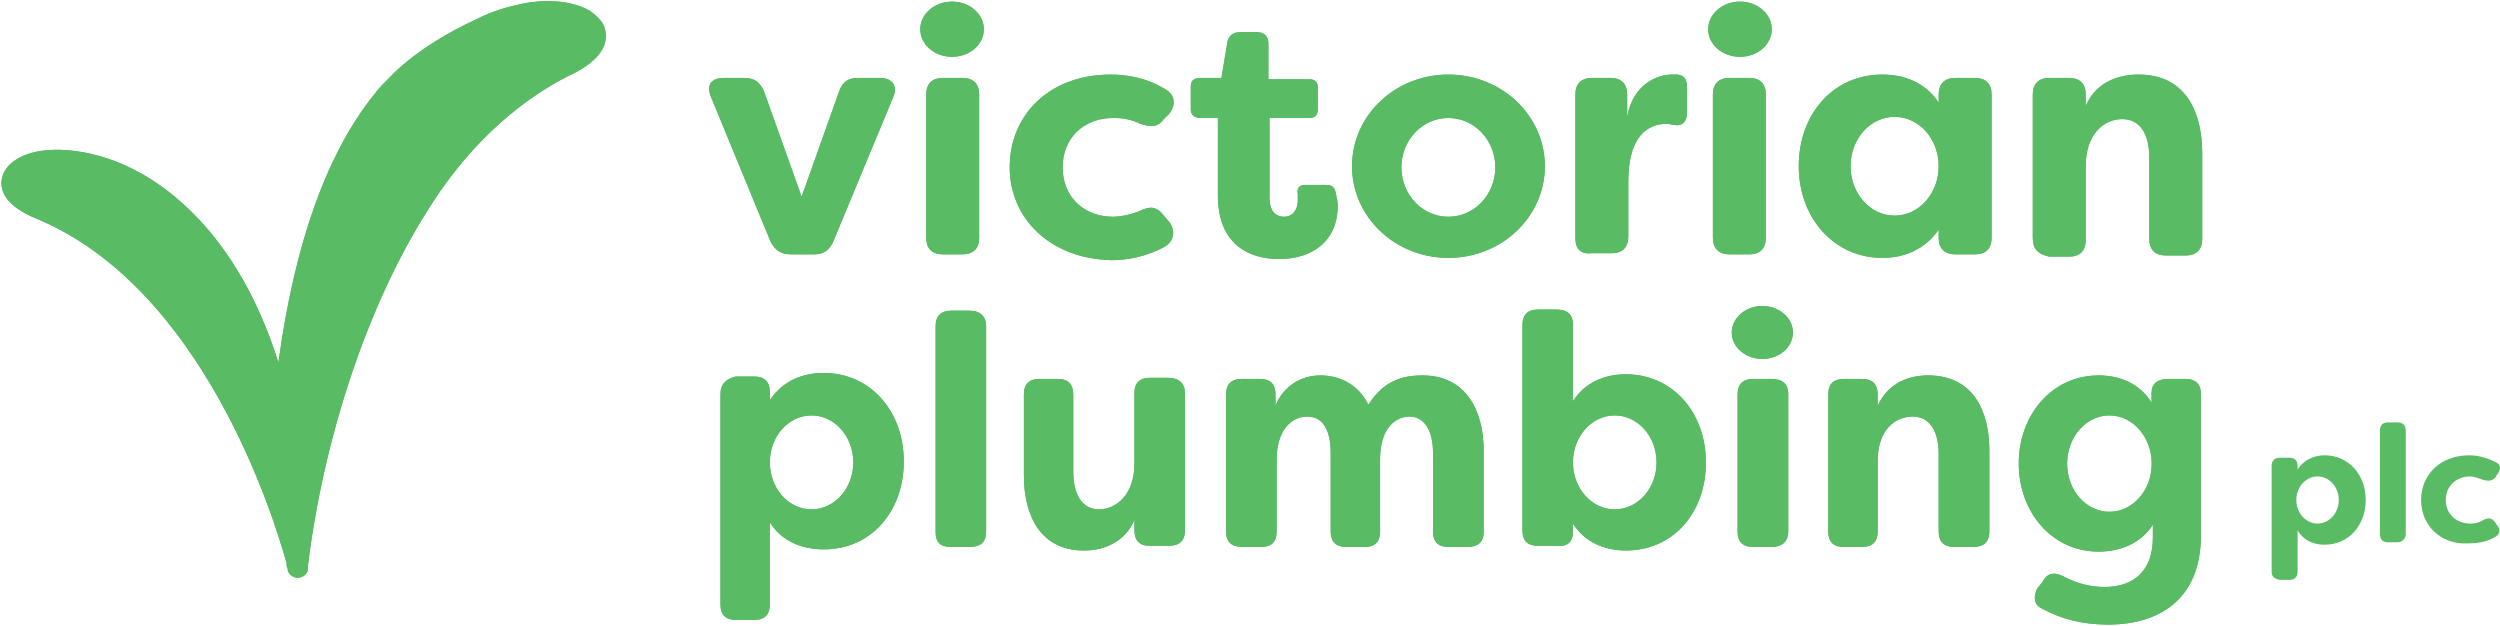
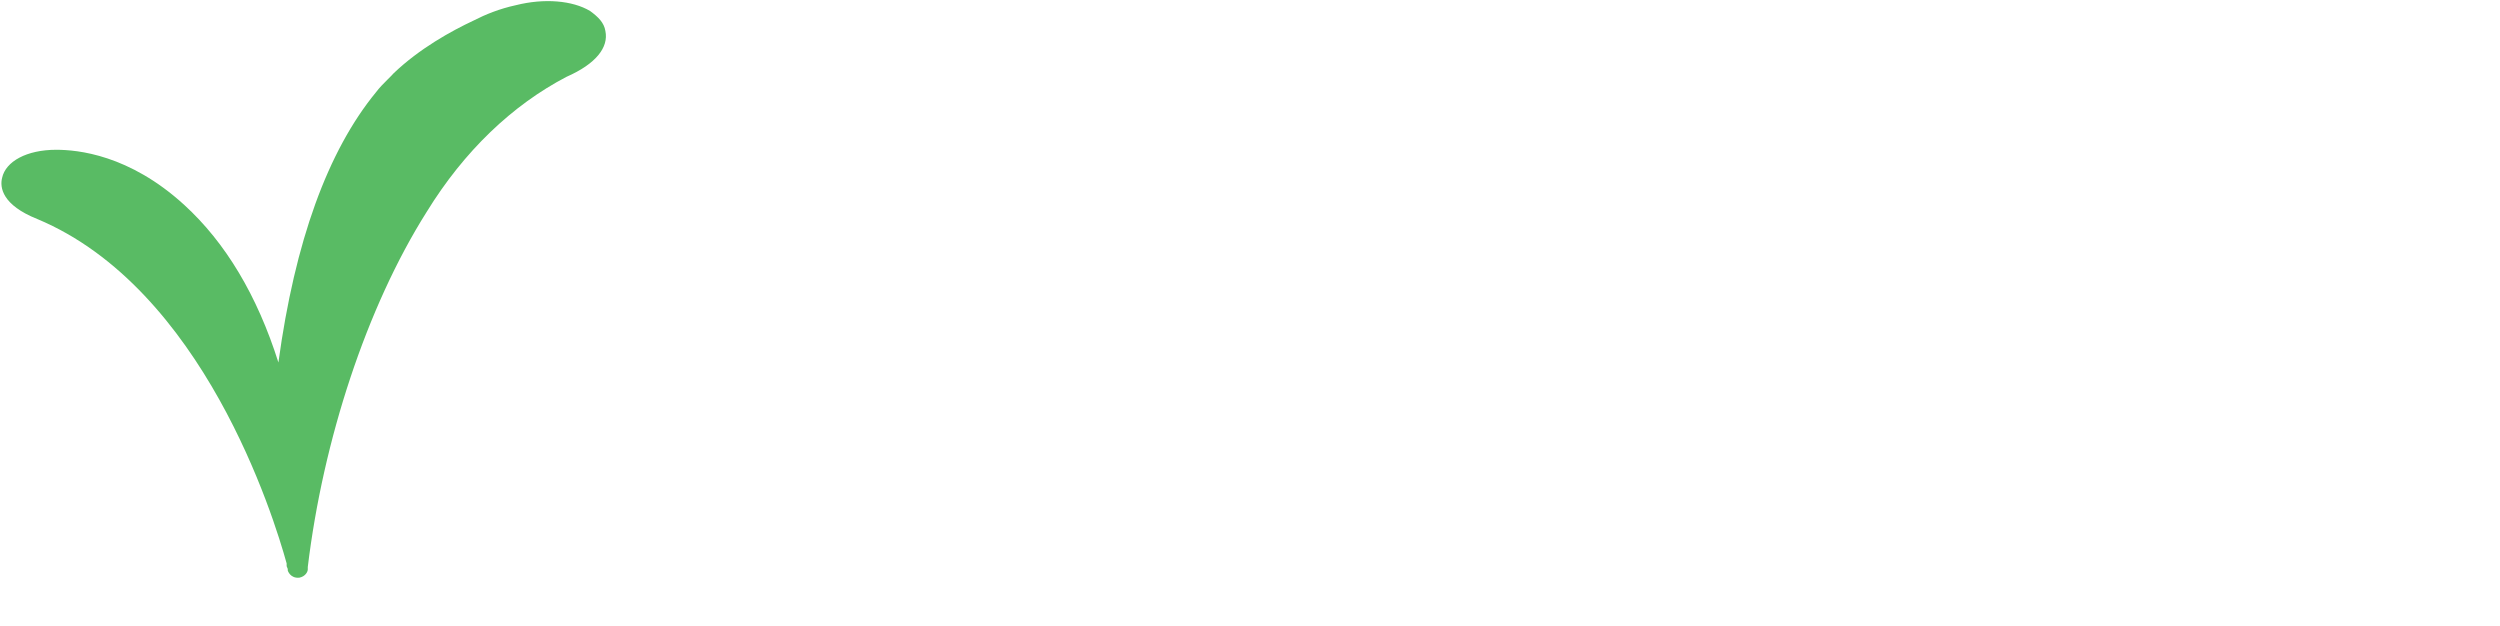
<svg xmlns="http://www.w3.org/2000/svg" version="1.2" viewBox="0 0 1549 388" width="1549" height="388">
  <style>.a{fill:#59bb64}</style>
-   <path fill-rule="evenodd" class="a" d="m477.7 150.3l-37.2-90.3c-2.9-7.3 0-11.7 8.1-11.7h13.1c5.8 0 9.4 3 11.6 8.1l23.4 65.5 23.3-65.5c2.2-5.9 5.8-8.1 11.6-8.1h13.9c7.3 0 10.9 5.1 8 11.7l-37.2 89.6c-2.2 5.1-5.8 8-11.6 8h-14.6c-5.8 0-9.5-2.2-12.4-7.3zm112.2-115.1c-10.9 0-19.7-7.6-19.7-17.1 0-9.4 8.8-17.1 19.7-17.1 10.9 0 19.7 7.7 19.7 17.1 0 9.5-8.8 17.1-19.7 17.1zm-5.8 13.1h12.4c6.5 0 10.2 3.7 10.2 10.2v88.9c0 6.5-3.7 10.2-10.2 10.2h-12.4c-6.6 0-10.2-3.7-10.2-10.2v-88.9c0-6.5 3.6-10.2 10.2-10.2zm41.5 55.4c0-32.1 24.1-57.5 62.7-57.5 10.2 0 22.6 2.1 34.2 9.4 5.9 3.7 5.9 9.5 2.2 14.6l-3.6 3.6c-3.7 5.1-8 5.1-14.6 2.9-7.3-3.6-13.8-3.6-16.8-3.6-18.2 0-31.3 12.4-31.3 30.6 0 18.2 13.1 30.6 31.3 30.6 3 0 9.5-0.7 16.8-3.7 5.8-2.9 10.2-2.9 14.6 3l3.6 4.3c3.7 5.1 2.9 11.7-3.6 15.3-11 5.8-22.6 8-32.1 8-38.6-0.7-63.4-26.2-63.4-57.5zm129 17.5v-48.1h-10.9c-3.7 0-5.9-2.2-5.9-5.1v-14.6c0-3.6 2.2-5.1 5.9-5.1h13.1l3.6-21.8c0.7-4.4 3.7-6.6 8-6.6h10.2c5.1 0 7.3 2.9 7.3 7.3v21.9h25.5c3.7 0 5.1 2.2 5.1 5.1v13.8c0 3.6-2.2 5.1-5.1 5.1h-24.8v49.5c0 8 3.7 11.7 8.8 11.7 5.8 0 8.7-4.4 8.7-10.2v-3.7c-0.7-3.6 0.8-5.8 4.4-5.8h13.1c2.9 0 5.1 0.7 5.9 4.4 0.7 2.9 1.4 6.5 1.4 8 0 23.3-16.7 33.5-36.4 33.5-18.2 0-37.9-8.7-37.9-39.3zm142.8 38.6c-33 0-59.7-25.4-59.7-56.8 0-31.5 26.7-56.8 59.7-56.8 33 0 59.8 25.3 59.8 56.8 0 31.4-26.8 56.8-59.8 56.8zm29.1-56.1c0-16.9-13-30.6-29.1-30.6-16.1 0-29.1 13.7-29.1 30.6 0 16.9 13 30.6 29.1 30.6 16.1 0 29.1-13.7 29.1-30.6zm49.6 43.7v-88.9c0-6.5 3.6-10.2 10.2-10.2h11.7c6.5 0 10.2 3.7 10.2 10.2v13.9c3.6-20.4 18.9-26.2 27.6-26.2h3.7c5.1 0.7 5.8 4.3 5.8 8.7v14.6c0 5.8-2.9 8.7-7.3 8-2.2 0-3.6-0.8-5.1-0.8-12.4 0-24 8.1-24 35.7v34.3c0 6.5-3.7 10.2-10.2 10.2h-12.4c-6.6 0.7-10.2-2.2-10.2-9.5zm102-112.2c-10.9 0-19.7-7.6-19.7-17.1 0-9.4 8.8-17.1 19.7-17.1 10.9 0 19.7 7.7 19.7 17.1 0 9.5-8.8 17.1-19.7 17.1zm-6.6 13.1h12.4c6.6 0 10.2 3.7 10.2 10.2v88.9c0 6.5-3.6 10.2-10.2 10.2h-12.4c-6.5 0-10.2-3.7-10.2-10.2v-88.9c0-6.5 3.7-10.2 10.2-10.2zm129.7 15.3v-5.1c0-6.5 3.7-10.2 10.2-10.2h12.4c6.6 0 10.2 3.7 10.2 10.2v88.9c0 6.5-3.6 10.2-10.2 10.2h-12.4c-6.5 0-10.2-3.7-10.2-10.2v-5.1c-8 11.6-20.4 17.5-34.9 17.5-29.9 0-51.8-24.8-51.8-56.8 0-32.1 21.2-56.8 51.8-56.8 13.8 0 26.9 5.1 34.9 17.4zm0 39.4c0-17-12.2-30.6-27.3-30.6-15.1 0-27.3 13.6-27.3 30.6 0 16.9 12.2 30.6 27.3 30.6 15.1 0 27.3-13.7 27.3-30.6zm58.3 44.4v-88.9c0-6.5 3.7-10.2 10.2-10.2h12.4c6.6 0 10.2 3.7 10.2 10.2v7.3c5.1-12.4 16.8-19.6 32.8-19.6 29.2 0 39.4 23.3 39.4 48.8v53.1c0 6.6-3.7 10.2-10.2 10.2h-12.4c-6.6 0-10.2-3.6-10.2-10.2v-50.2c0-15.3-5.9-24.1-16.8-24.1-10.9 0-22.6 8.8-22.6 29.2v45.8c0 6.6-3.6 10.2-10.2 10.2h-12.4c-6.5-1.4-10.2-4.3-10.2-11.6zm-803.7 85.9h11.7c5.8 0 9.5 2.9 9.5 9.5v5.1c8-11.7 19.7-16.8 33.5-16.8 29.1 0 49.5 24.1 49.5 54.7 0 31.3-20.4 54.6-49.5 54.6-13.8 0-26.2-5.1-33.5-16.8v51c0 5.8-2.9 9.5-9.5 9.5h-11.7c-5.8 0-9.4-2.9-9.4-9.5v-130.3c0-6.6 3.6-9.5 9.4-11zm72.9 53.2c0-16.1-11.6-29.1-25.9-29.1-14.3 0-25.8 13-25.8 29.1 0 16.1 11.5 29.1 25.8 29.1 14.3 0 25.9-13 25.9-29.1zm51 43v-127.5c0-6.5 3.7-9.5 9.5-9.5h11.6c6.6 0 10.2 3.7 10.2 9.5v127.5c0 6.5-3.6 9.4-10.2 9.4h-11.6c-6.6 0-9.5-2.9-9.5-9.4zm54.7-35v-50.2c0-6.6 3.6-9.5 9.4-9.5h11.7c6.6 0 9.5 3.6 9.5 9.5v48c0 14.6 5.8 23.3 16 23.3 10.2 0 21.9-8.7 21.9-28.4v-43.7c0-6.5 3.6-9.4 9.4-9.4h11.7c6.5 0 10.2 3.6 10.2 9.4v85.2c0 6.6-3.7 9.5-10.2 9.5h-11.7c-6.5 0-9.4-3.6-9.4-9.5v-6.5c-5.1 11.6-16.1 18.9-31.4 18.9-26.9 0-37.1-21.8-37.1-46.6zm125.3 35v-85.2c0-6.6 3.6-9.5 9.5-9.5h11.6c6.6 0 9.5 3.6 9.5 9.5v7.2c4.4-11.6 15.3-18.9 27.7-18.9 11.6 0 23.3 5.1 29.9 18.2 9.4-15.3 21.8-18.2 33.5-18.2 26.9 0 37.9 21.8 37.9 46.6v50.3c0 6.5-3.7 9.4-10.2 9.4h-11.7c-6.6 0-9.5-3.6-9.5-9.4v-48.8c0-14.6-5.8-22.6-14.5-22.6-8.8 0-18.3 7.3-18.3 26.2v45.2c0 6.5-3.6 9.4-9.4 9.4h-11.7c-6.5 0-9.5-3.6-9.5-9.4v-48.8c0-14.6-5.1-22.6-14.5-22.6-9.5 0-19 8-19 26.9v44.5c0 6.5-3.6 9.4-9.5 9.4h-11.6c-6.6 0-10.2-2.9-10.2-9.4zm204.7 8.7h-11.6c-5.9 0-9.5-2.9-9.5-9.5v-127.4c0-5.8 2.9-9.5 9.5-9.5h11.6c6.6 0 10.2 2.9 10.2 9.5v47.3c7.3-11.6 19.7-16.7 32.8-16.7 29.2 0 49.6 24 49.6 54.6 0 31.3-20.4 54.6-49.6 54.6-13.1 0-25.5-5.1-32.8-16.7v5.1c0 6.5-3.6 9.4-10.2 8.7zm62-51.7c0-16.1-11.6-29.1-25.9-29.1-14.3 0-25.9 13-25.9 29.1 0 16.1 11.6 29.1 25.9 29.1 14.3 0 25.9-13 25.9-29.1zm65.5-64.1c-10.4 0-18.9-7.3-18.9-16.4 0-9 8.5-16.4 18.9-16.4 10.5 0 19 7.4 19 16.4 0 9.1-8.5 16.4-19 16.4zm-5.8 12.4h11.7c6.5 0 10.2 2.9 10.2 9.5v85.2c0 5.8-3.7 9.4-10.2 9.4h-11.7c-5.8 0-9.5-2.9-9.5-9.4v-85.2c0-6.6 3.7-9.5 9.5-9.5zm46.7 94.7v-85.2c0-6.6 3.6-9.5 9.4-9.5h11.7c6.5 0 9.5 3.6 9.5 9.5v7.2c5.1-11.6 16-18.9 31.3-18.9 27.7 0 37.9 21.8 37.9 46.6v50.3c0 6.5-3.7 9.4-10.2 9.4h-11.7c-6.5 0-9.5-3.6-9.5-9.4v-48.1c0-14.6-5.8-23.3-16-23.3-10.9 0-21.8 8-21.8 27.7v43.7c0 6.5-3.7 9.4-9.5 9.4h-11.7c-5.8 0-9.4-2.9-9.4-9.4zm132.6 31.3c2.9-5.8 7.3-6.6 13.1-3.7 8 4.4 16.7 6.6 25.5 6.6 17.5 0 29.9-9.5 29.9-30.6v-8c-7.3 11.6-20.4 16.7-33.6 16.7-29.1 0-49.5-24.7-49.5-54.6 0-29.8 20.4-54.6 49.5-54.6 13.2 0 25.5 5.1 32.8 16.8v-5.9c0-5.8 3.7-8.7 10.2-8.7h11c5.8 0 9.4 2.9 9.4 9.5v87.3c0 40.1-26.2 55.4-57.5 55.4-16.1 0-29.2-3.6-40.1-9.5-5.8-2.2-6.6-7.3-3.7-13.1zm67.8-73.5c0-16.5-11.7-29.9-26.2-29.9-14.5 0-26.2 13.4-26.2 29.9 0 16.5 11.7 29.8 26.2 29.8 14.5 0 26.2-13.3 26.2-29.8z" />
  <path fill-rule="evenodd" class="a" d="m375.1 19.2c-0.8-5.1-4.4-8.7-9.5-12.4-10.9-6.5-28.4-8-45.9-3.6-10.2 2.2-19 5.8-26.2 9.5-13.9 6.5-33.6 17.4-49.6 32.7l-1.4 1.5-2.2 2.2c-2.9 2.9-5.1 5.1-7.3 8-29.9 36.4-50.3 92.5-60.5 167.5-13.1-41.5-32.8-74.3-58.3-97.6-34.2-31.3-66.3-34.2-79.4-34.2-18.2 0-31.3 7.2-33.5 17.4-1.5 5.9 0 16.8 21.8 25.5 102.8 43 146.5 184.3 154.5 213.4v1.5c0 0.7 0.7 1.4 0.7 2.2v0.7c0 0 1.5 5.1 7.3 4.4 3.7-0.8 5.1-3.7 5.1-5.1v-1.5c9.5-78.6 36.4-160.9 73.6-219.9 23.3-37.9 53.2-66.3 86.7-83.8 18.2-8 26.2-18.2 24.1-28.4z" />
-   <path fill-rule="evenodd" class="a" d="m477.7 150.3l-37.2-90.3c-2.9-7.3 0-11.7 8.1-11.7h13.1c5.8 0 9.4 3 11.6 8.1l23.4 65.5 23.3-65.5c2.2-5.9 5.8-8.1 11.6-8.1h13.9c7.3 0 10.9 5.1 8 11.7l-37.2 89.6c-2.2 5.1-5.8 8-11.6 8h-14.6c-5.8 0-9.5-2.2-12.4-7.3zm112.2-115.1c-10.9 0-19.7-7.6-19.7-17.1 0-9.4 8.8-17.1 19.7-17.1 10.9 0 19.7 7.7 19.7 17.1 0 9.5-8.8 17.1-19.7 17.1zm-5.8 13.1h12.4c6.5 0 10.2 3.7 10.2 10.2v88.9c0 6.5-3.7 10.2-10.2 10.2h-12.4c-6.6 0-10.2-3.7-10.2-10.2v-88.9c0-6.5 3.6-10.2 10.2-10.2zm41.5 55.4c0-32.1 24.1-57.5 62.7-57.5 10.2 0 22.6 2.1 34.2 9.4 5.9 3.7 5.9 9.5 2.2 14.6l-3.6 3.6c-3.7 5.1-8 5.1-14.6 2.9-7.3-3.6-13.8-3.6-16.8-3.6-18.2 0-31.3 12.4-31.3 30.6 0 18.2 13.1 30.6 31.3 30.6 3 0 9.5-0.7 16.8-3.7 5.8-2.9 10.2-2.9 14.6 3l3.6 4.3c3.7 5.1 2.9 11.7-3.6 15.3-11 5.8-22.6 8-32.1 8-38.6-0.7-63.4-26.2-63.4-57.5zm129 17.5v-48.1h-10.9c-3.7 0-5.9-2.2-5.9-5.1v-14.6c0-3.6 2.2-5.1 5.9-5.1h13.1l3.6-21.8c0.7-4.4 3.7-6.6 8-6.6h10.2c5.1 0 7.3 2.9 7.3 7.3v21.9h25.5c3.7 0 5.1 2.2 5.1 5.1v13.8c0 3.6-2.2 5.1-5.1 5.1h-24.8v49.5c0 8 3.7 11.7 8.8 11.7 5.8 0 8.7-4.4 8.7-10.2v-3.7c-0.7-3.6 0.8-5.8 4.4-5.8h13.1c2.9 0 5.1 0.7 5.9 4.4 0.7 2.9 1.4 6.5 1.4 8 0 23.3-16.7 33.5-36.4 33.5-18.2 0-37.9-8.7-37.9-39.3zm142.8 38.6c-33 0-59.7-25.4-59.7-56.8 0-31.5 26.7-56.8 59.7-56.8 33 0 59.8 25.3 59.8 56.8 0 31.4-26.8 56.8-59.8 56.8zm29.1-56.1c0-16.9-13-30.6-29.1-30.6-16.1 0-29.1 13.7-29.1 30.6 0 16.9 13 30.6 29.1 30.6 16.1 0 29.1-13.7 29.1-30.6zm49.6 43.7v-88.9c0-6.5 3.6-10.2 10.2-10.2h11.7c6.5 0 10.2 3.7 10.2 10.2v13.9c3.6-20.4 18.9-26.2 27.6-26.2h3.7c5.1 0.7 5.8 4.3 5.8 8.7v14.6c0 5.8-2.9 8.7-7.3 8-2.2 0-3.6-0.8-5.1-0.8-12.4 0-24 8.1-24 35.7v34.3c0 6.5-3.7 10.2-10.2 10.2h-12.4c-6.6 0.7-10.2-2.2-10.2-9.5zm102-112.2c-10.9 0-19.7-7.6-19.7-17.1 0-9.4 8.8-17.1 19.7-17.1 10.9 0 19.7 7.7 19.7 17.1 0 9.5-8.8 17.1-19.7 17.1zm-6.6 13.1h12.4c6.6 0 10.2 3.7 10.2 10.2v88.9c0 6.5-3.6 10.2-10.2 10.2h-12.4c-6.5 0-10.2-3.7-10.2-10.2v-88.9c0-6.5 3.7-10.2 10.2-10.2zm129.7 15.3v-5.1c0-6.5 3.7-10.2 10.2-10.2h12.4c6.6 0 10.2 3.7 10.2 10.2v88.9c0 6.5-3.6 10.2-10.2 10.2h-12.4c-6.5 0-10.2-3.7-10.2-10.2v-5.1c-8 11.6-20.4 17.5-34.9 17.5-29.9 0-51.8-24.8-51.8-56.8 0-32.1 21.2-56.8 51.8-56.8 13.8 0 26.9 5.1 34.9 17.4zm0 39.4c0-17-12.2-30.6-27.3-30.6-15.1 0-27.3 13.6-27.3 30.6 0 16.9 12.2 30.6 27.3 30.6 15.1 0 27.3-13.7 27.3-30.6zm58.3 44.4v-88.9c0-6.5 3.7-10.2 10.2-10.2h12.4c6.6 0 10.2 3.7 10.2 10.2v7.3c5.1-12.4 16.8-19.6 32.8-19.6 29.2 0 39.4 23.3 39.4 48.8v53.1c0 6.6-3.7 10.2-10.2 10.2h-12.4c-6.6 0-10.2-3.6-10.2-10.2v-50.2c0-15.3-5.9-24.1-16.8-24.1-10.9 0-22.6 8.8-22.6 29.2v45.8c0 6.6-3.6 10.2-10.2 10.2h-12.4c-6.5-1.4-10.2-4.3-10.2-11.6zm-803.7 85.9h11.7c5.8 0 9.5 2.9 9.5 9.5v5.1c8-11.7 19.7-16.8 33.5-16.8 29.1 0 49.5 24.1 49.5 54.7 0 31.3-20.4 54.6-49.5 54.6-13.8 0-26.2-5.1-33.5-16.8v51c0 5.8-2.9 9.5-9.5 9.5h-11.7c-5.8 0-9.4-2.9-9.4-9.5v-130.3c0-6.6 3.6-9.5 9.4-11zm72.9 53.2c0-16.1-11.6-29.1-25.9-29.1-14.3 0-25.8 13-25.8 29.1 0 16.1 11.5 29.1 25.8 29.1 14.3 0 25.9-13 25.9-29.1zm51 43v-127.5c0-6.5 3.7-9.5 9.5-9.5h11.6c6.6 0 10.2 3.7 10.2 9.5v127.5c0 6.5-3.6 9.4-10.2 9.4h-11.6c-6.6 0-9.5-2.9-9.5-9.4zm54.7-35v-50.2c0-6.6 3.6-9.5 9.4-9.5h11.7c6.6 0 9.5 3.6 9.5 9.5v48c0 14.6 5.8 23.3 16 23.3 10.2 0 21.9-8.7 21.9-28.4v-43.7c0-6.5 3.6-9.4 9.4-9.4h11.7c6.5 0 10.2 3.6 10.2 9.4v85.2c0 6.6-3.7 9.5-10.2 9.5h-11.7c-6.5 0-9.4-3.6-9.4-9.5v-6.5c-5.1 11.6-16.1 18.9-31.4 18.9-26.9 0-37.1-21.8-37.1-46.6zm125.3 35v-85.2c0-6.6 3.6-9.5 9.5-9.5h11.6c6.6 0 9.5 3.6 9.5 9.5v7.2c4.4-11.6 15.3-18.9 27.7-18.9 11.6 0 23.3 5.1 29.9 18.2 9.4-15.3 21.8-18.2 33.5-18.2 26.9 0 37.9 21.8 37.9 46.6v50.3c0 6.5-3.7 9.4-10.2 9.4h-11.7c-6.6 0-9.5-3.6-9.5-9.4v-48.8c0-14.6-5.8-22.6-14.5-22.6-8.8 0-18.3 7.3-18.3 26.2v45.2c0 6.5-3.6 9.4-9.4 9.4h-11.7c-6.5 0-9.5-3.6-9.5-9.4v-48.8c0-14.6-5.1-22.6-14.5-22.6-9.5 0-19 8-19 26.9v44.5c0 6.5-3.6 9.4-9.5 9.4h-11.6c-6.6 0-10.2-2.9-10.2-9.4zm204.7 8.7h-11.6c-5.9 0-9.5-2.9-9.5-9.5v-127.4c0-5.8 2.9-9.5 9.5-9.5h11.6c6.6 0 10.2 2.9 10.2 9.5v47.3c7.3-11.6 19.7-16.7 32.8-16.7 29.2 0 49.6 24 49.6 54.6 0 31.3-20.4 54.6-49.6 54.6-13.1 0-25.5-5.1-32.8-16.7v5.1c0 6.5-3.6 9.4-10.2 8.7zm62-51.7c0-16.1-11.6-29.1-25.9-29.1-14.3 0-25.9 13-25.9 29.1 0 16.1 11.6 29.1 25.9 29.1 14.3 0 25.9-13 25.9-29.1zm65.5-64.1c-10.4 0-18.9-7.3-18.9-16.4 0-9 8.5-16.4 18.9-16.4 10.5 0 19 7.4 19 16.4 0 9.1-8.5 16.4-19 16.4zm-5.8 12.4h11.7c6.5 0 10.2 2.9 10.2 9.5v85.2c0 5.8-3.7 9.4-10.2 9.4h-11.7c-5.8 0-9.5-2.9-9.5-9.4v-85.2c0-6.6 3.7-9.5 9.5-9.5zm46.7 94.7v-85.2c0-6.6 3.6-9.5 9.4-9.5h11.7c6.5 0 9.5 3.6 9.5 9.5v7.2c5.1-11.6 16-18.9 31.3-18.9 27.7 0 37.9 21.8 37.9 46.6v50.3c0 6.5-3.7 9.4-10.2 9.4h-11.7c-6.5 0-9.5-3.6-9.5-9.4v-48.1c0-14.6-5.8-23.3-16-23.3-10.9 0-21.8 8-21.8 27.7v43.7c0 6.5-3.7 9.4-9.5 9.4h-11.7c-5.8 0-9.4-2.9-9.4-9.4zm132.6 31.3c2.9-5.8 7.3-6.6 13.1-3.7 8 4.4 16.7 6.6 25.5 6.6 17.5 0 29.9-9.5 29.9-30.6v-8c-7.3 11.6-20.4 16.7-33.6 16.7-29.1 0-49.5-24.7-49.5-54.6 0-29.8 20.4-54.6 49.5-54.6 13.2 0 25.5 5.1 32.8 16.8v-5.9c0-5.8 3.7-8.7 10.2-8.7h11c5.8 0 9.4 2.9 9.4 9.5v87.3c0 40.1-26.2 55.4-57.5 55.4-16.1 0-29.2-3.6-40.1-9.5-5.8-2.2-6.6-7.3-3.7-13.1zm67.8-73.5c0-16.5-11.7-29.9-26.2-29.9-14.5 0-26.2 13.4-26.2 29.9 0 16.5 11.7 29.8 26.2 29.8 14.5 0 26.2-13.3 26.2-29.8z" />
-   <path fill-rule="evenodd" class="a" d="m375.1 19.2c-0.8-5.1-4.4-8.7-9.5-12.4-10.9-6.5-28.4-8-45.9-3.6-10.2 2.2-19 5.8-26.2 9.5-13.9 6.5-33.6 17.4-49.6 32.7l-1.4 1.5-2.2 2.2c-2.9 2.9-5.1 5.1-7.3 8-29.9 36.4-50.3 92.5-60.5 167.5-13.1-41.5-32.8-74.3-58.3-97.6-34.2-31.3-66.3-34.2-79.4-34.2-18.2 0-31.3 7.2-33.5 17.4-1.5 5.9 0 16.8 21.8 25.5 102.8 43 146.5 184.3 154.5 213.4v1.5c0 0.7 0.7 1.4 0.7 2.2v0.7c0 0 1.5 5.1 7.3 4.4 3.7-0.8 5.1-3.7 5.1-5.1v-1.5c9.5-78.6 36.4-160.9 73.6-219.9 23.3-37.9 53.2-66.3 86.7-83.8 18.2-8 26.2-18.2 24.1-28.4z" />
-   <path fill-rule="evenodd" class="a" d="m1407.5 354.2v-65.5c0-2.9 1.5-5.1 5.1-5.1h5.9c2.9 0 5.1 1.4 5.1 5.1v2.2c3.6-5.9 10.2-8.8 16.7-8.8 14.6 0 25.5 11.7 25.5 27.7 0 15.3-10.2 27.7-25.5 27.7-7.3 0-13.1-2.9-16.7-8.8v25.5c0 2.9-1.5 5.1-5.1 5.1h-5.9c-3.6-0.7-5.1-2.2-5.1-5.1zm41.6-44.4c0-8.1-5.9-14.6-13.1-14.6-7.3 0-13.2 6.5-13.2 14.6 0 8.1 5.9 14.6 13.2 14.6 7.2 0 13.1-6.5 13.1-14.6zm25.5 21.1v-64.1c0-2.9 1.4-5.1 5.1-5.1h5.8c2.9 0 5.1 1.5 5.1 5.1v64.1c0 2.9-2.2 5.1-5.1 5.1h-5.8c-2.9 0-5.1-1.4-5.1-5.1zm25.5-21.1c0-15.3 11.6-27.7 29.9-27.7 5.1 0 10.9 1.5 16.7 4.4 2.9 1.5 2.9 4.4 0.7 7.3l-1.4 2.2c-2.2 2.1-3.7 2.1-7.3 1.4-3.6-1.4-6.6-2.2-8-2.2-8.8 0-15.3 5.9-15.3 14.6 0 8.7 6.5 14.6 15.3 14.6 1.4 0 4.4 0 8-2.2 2.9-1.5 5.1-1.5 7.3 1.4l1.4 2.2c2.2 2.2 1.5 5.8-2.1 7.3-5.1 2.9-11 3.6-16.1 3.6-17.5 0.8-29.1-11.6-29.1-26.9z" />
</svg>